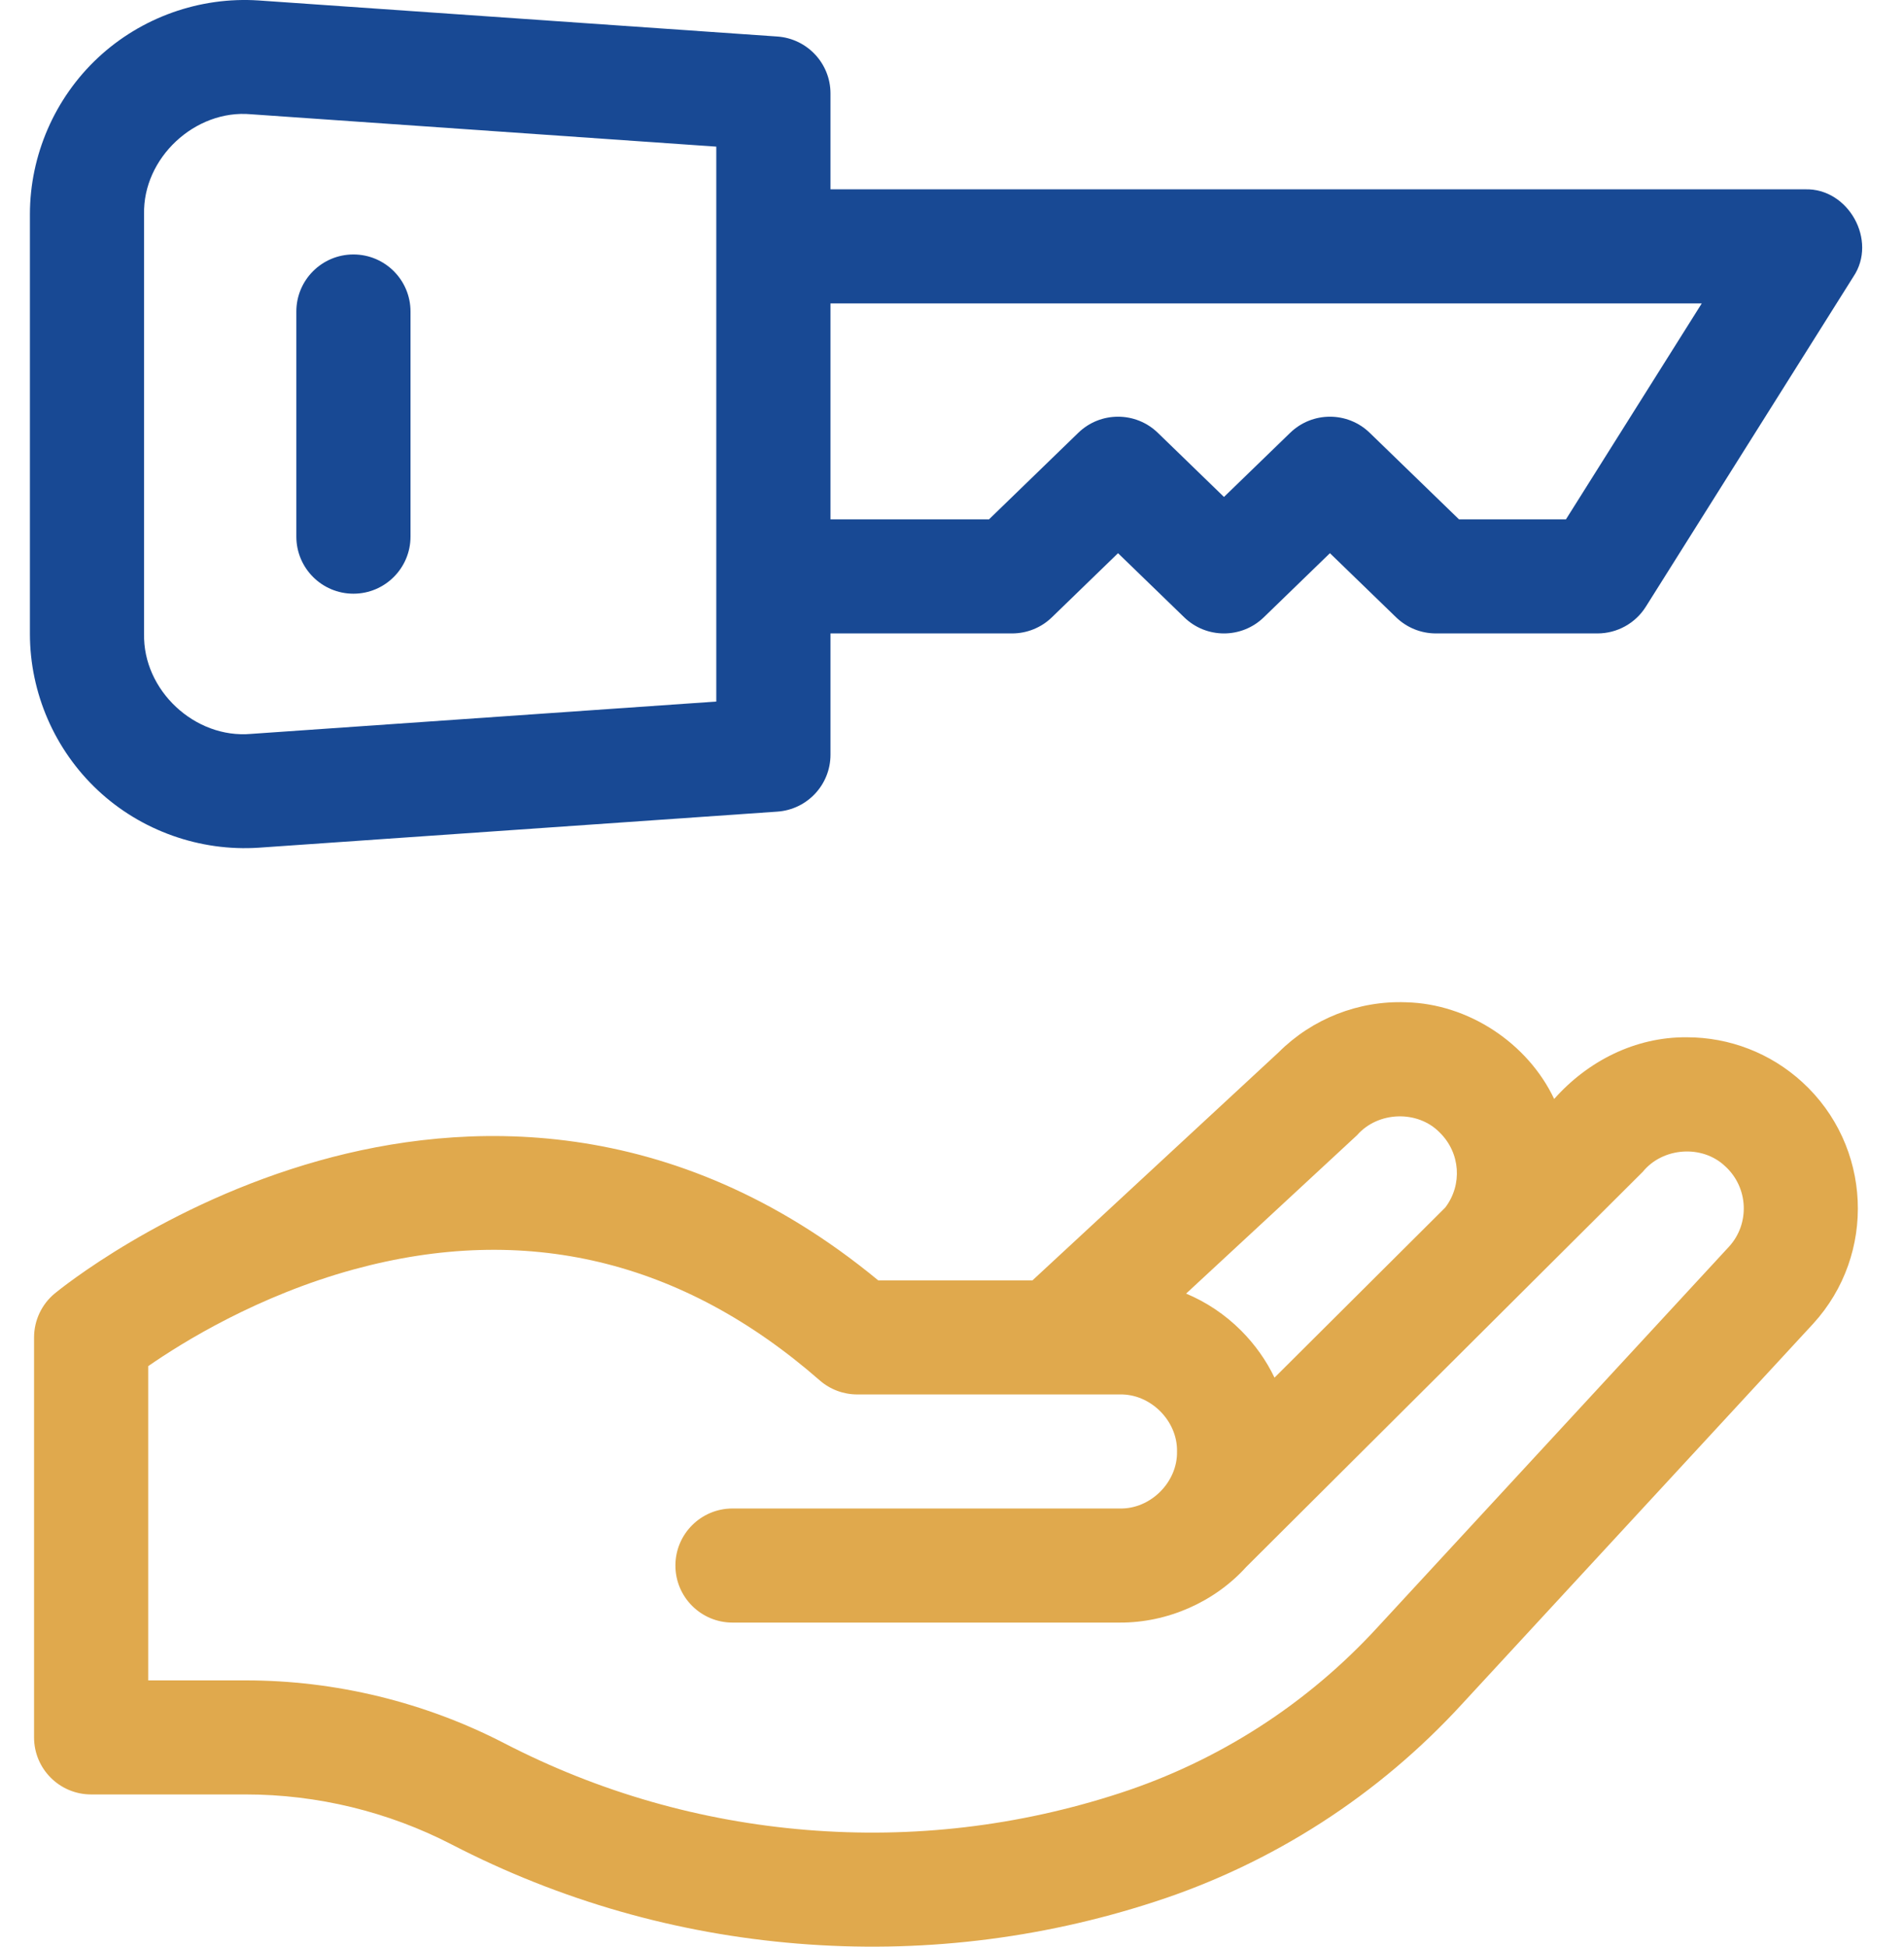
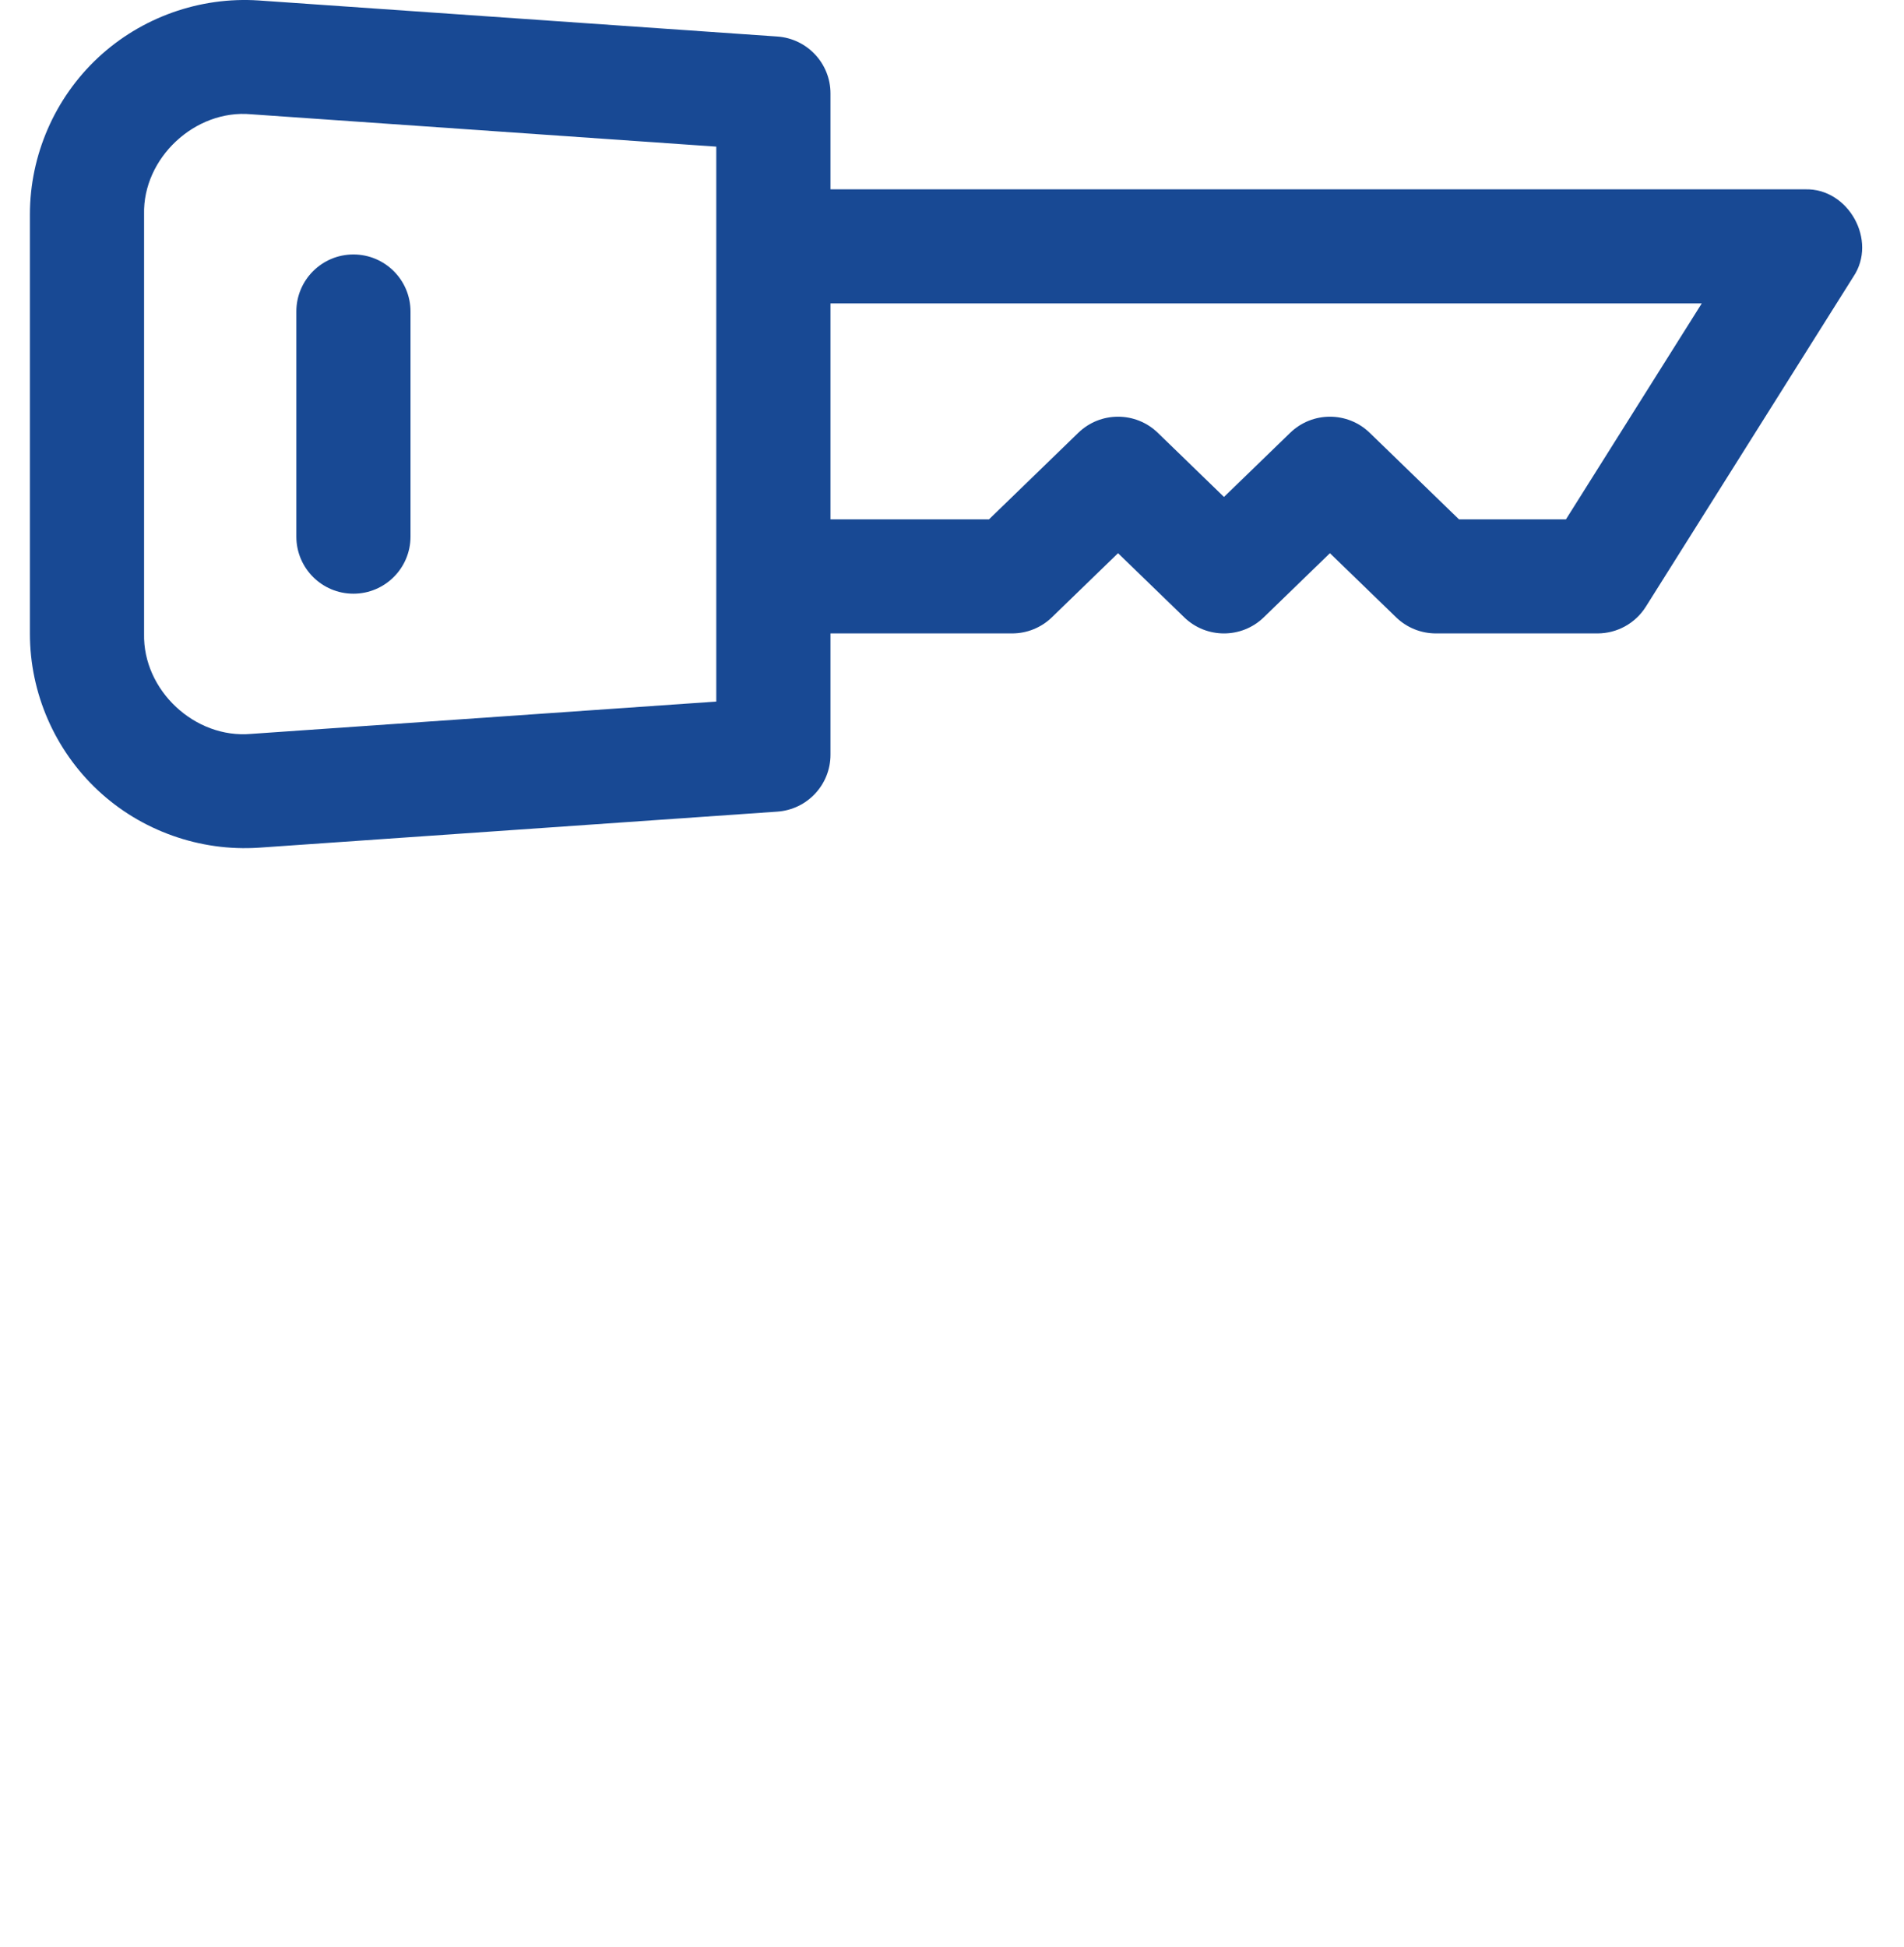
<svg xmlns="http://www.w3.org/2000/svg" width="45" height="46" viewBox="0 0 45 46" fill="none">
-   <path d="M42.595 25.57C41.848 24.887 40.879 24.511 39.865 24.511C38.651 24.501 37.528 25.071 36.732 25.969C36.106 24.648 34.705 23.719 33.23 23.684C32.107 23.642 31.013 24.073 30.22 24.866L24.401 30.256H20.757C15.888 26.236 10.907 26.484 7.548 27.425C3.887 28.45 1.399 30.478 1.295 30.564C0.985 30.82 0.805 31.201 0.805 31.604V41.056C0.805 41.8 1.409 42.403 2.154 42.403H5.805C7.495 42.402 9.182 42.812 10.68 43.588C13.235 44.908 15.985 45.695 18.853 45.928C21.707 46.161 24.562 45.829 27.297 44.937C28.681 44.488 30.005 43.859 31.23 43.07C32.45 42.285 33.569 41.341 34.553 40.268L42.853 31.28C44.357 29.635 44.241 27.073 42.595 25.57ZM32.075 26.823C32.566 26.261 33.503 26.225 34.027 26.762C34.516 27.242 34.568 27.995 34.158 28.534L30.122 32.554C29.927 32.146 29.66 31.77 29.331 31.44C28.952 31.062 28.512 30.768 28.033 30.568L32.075 26.823ZM40.865 29.458L32.566 38.444C31.735 39.351 30.794 40.145 29.768 40.805C28.738 41.468 27.626 41.996 26.462 42.374C24.068 43.154 21.581 43.446 19.072 43.242C16.562 43.038 14.155 42.349 11.92 41.194C10.04 40.221 7.926 39.707 5.805 39.708H3.503V32.282C4.321 31.714 6.096 30.616 8.363 29.996C12.413 28.889 16.117 29.771 19.372 32.617C19.618 32.833 19.934 32.951 20.261 32.951H26.469C27.193 32.936 27.833 33.575 27.818 34.299C27.833 35.022 27.194 35.661 26.469 35.646H17.312C16.567 35.646 15.963 36.25 15.963 36.994C15.963 37.738 16.567 38.342 17.312 38.342H26.469C27.59 38.347 28.703 37.857 29.452 37.029L38.826 27.69C39.298 27.11 40.23 27.042 40.774 27.559C41.323 28.06 41.362 28.914 40.865 29.458Z" fill="#E0A94D" />
  <path d="M2.314 18.676C3.333 19.631 4.728 20.125 6.119 20.031L18.372 19.179C19.079 19.13 19.628 18.543 19.628 17.834V14.968H23.92C24.271 14.968 24.608 14.832 24.86 14.588L26.424 13.072L27.989 14.588C28.512 15.095 29.344 15.095 29.868 14.588L31.432 13.072L32.997 14.588C33.249 14.832 33.586 14.968 33.937 14.968H37.755C38.219 14.968 38.651 14.73 38.898 14.337L43.803 6.539C44.378 5.687 43.689 4.442 42.661 4.474H19.628V2.208C19.628 1.5 19.079 0.913 18.372 0.863L6.115 0.011C4.719 -0.082 3.335 0.412 2.314 1.366C1.293 2.32 0.707 3.669 0.707 5.065V14.977C0.707 16.374 1.293 17.722 2.314 18.676ZM40.22 7.17L37.01 12.273H34.483L32.372 10.227C31.848 9.72 31.017 9.72 30.493 10.227L28.928 11.743L27.364 10.227C26.84 9.72 26.008 9.72 25.485 10.227L23.374 12.273H19.628V7.17H40.22ZM3.405 5.065C3.372 3.735 4.61 2.58 5.932 2.7L16.929 3.465V16.578L5.936 17.342C4.605 17.461 3.375 16.311 3.405 14.977V5.065Z" fill="#184994" />
  <path d="M8.353 14.029C9.098 14.029 9.702 13.425 9.702 12.681V7.361C9.702 6.617 9.098 6.013 8.353 6.013C7.608 6.013 7.004 6.617 7.004 7.361V12.681C7.004 13.425 7.608 14.029 8.353 14.029Z" fill="#184994" />
</svg>